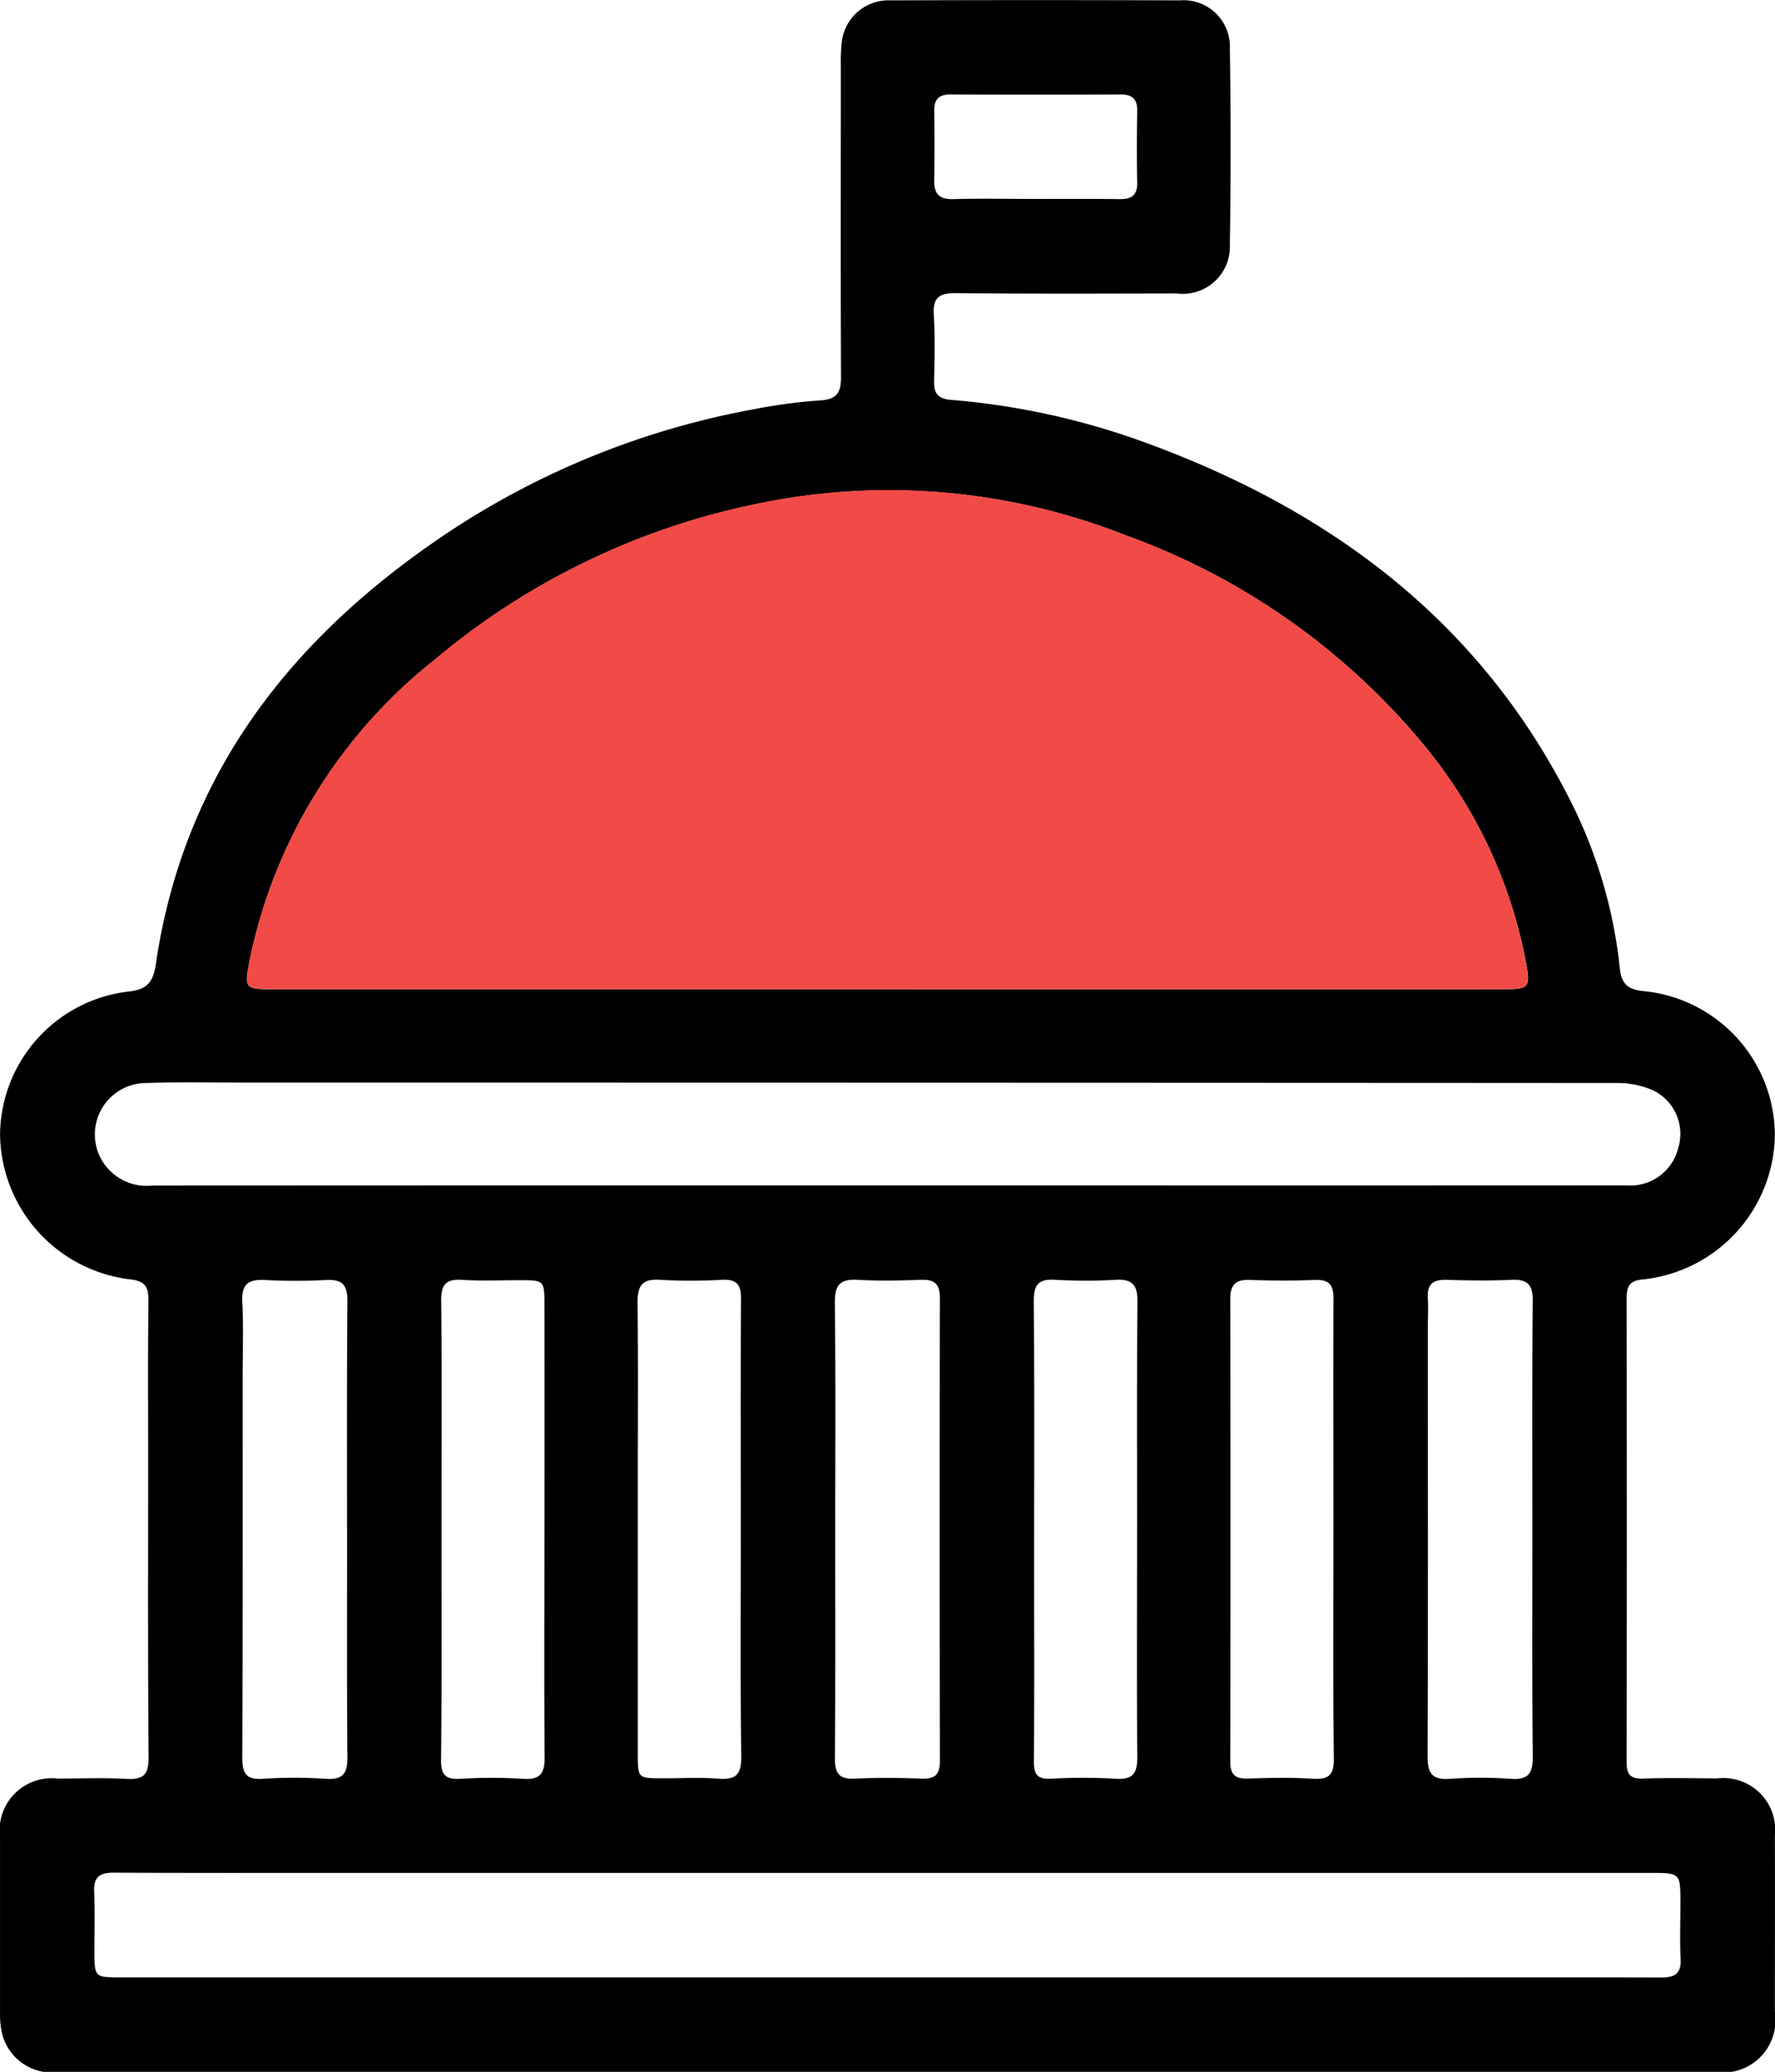
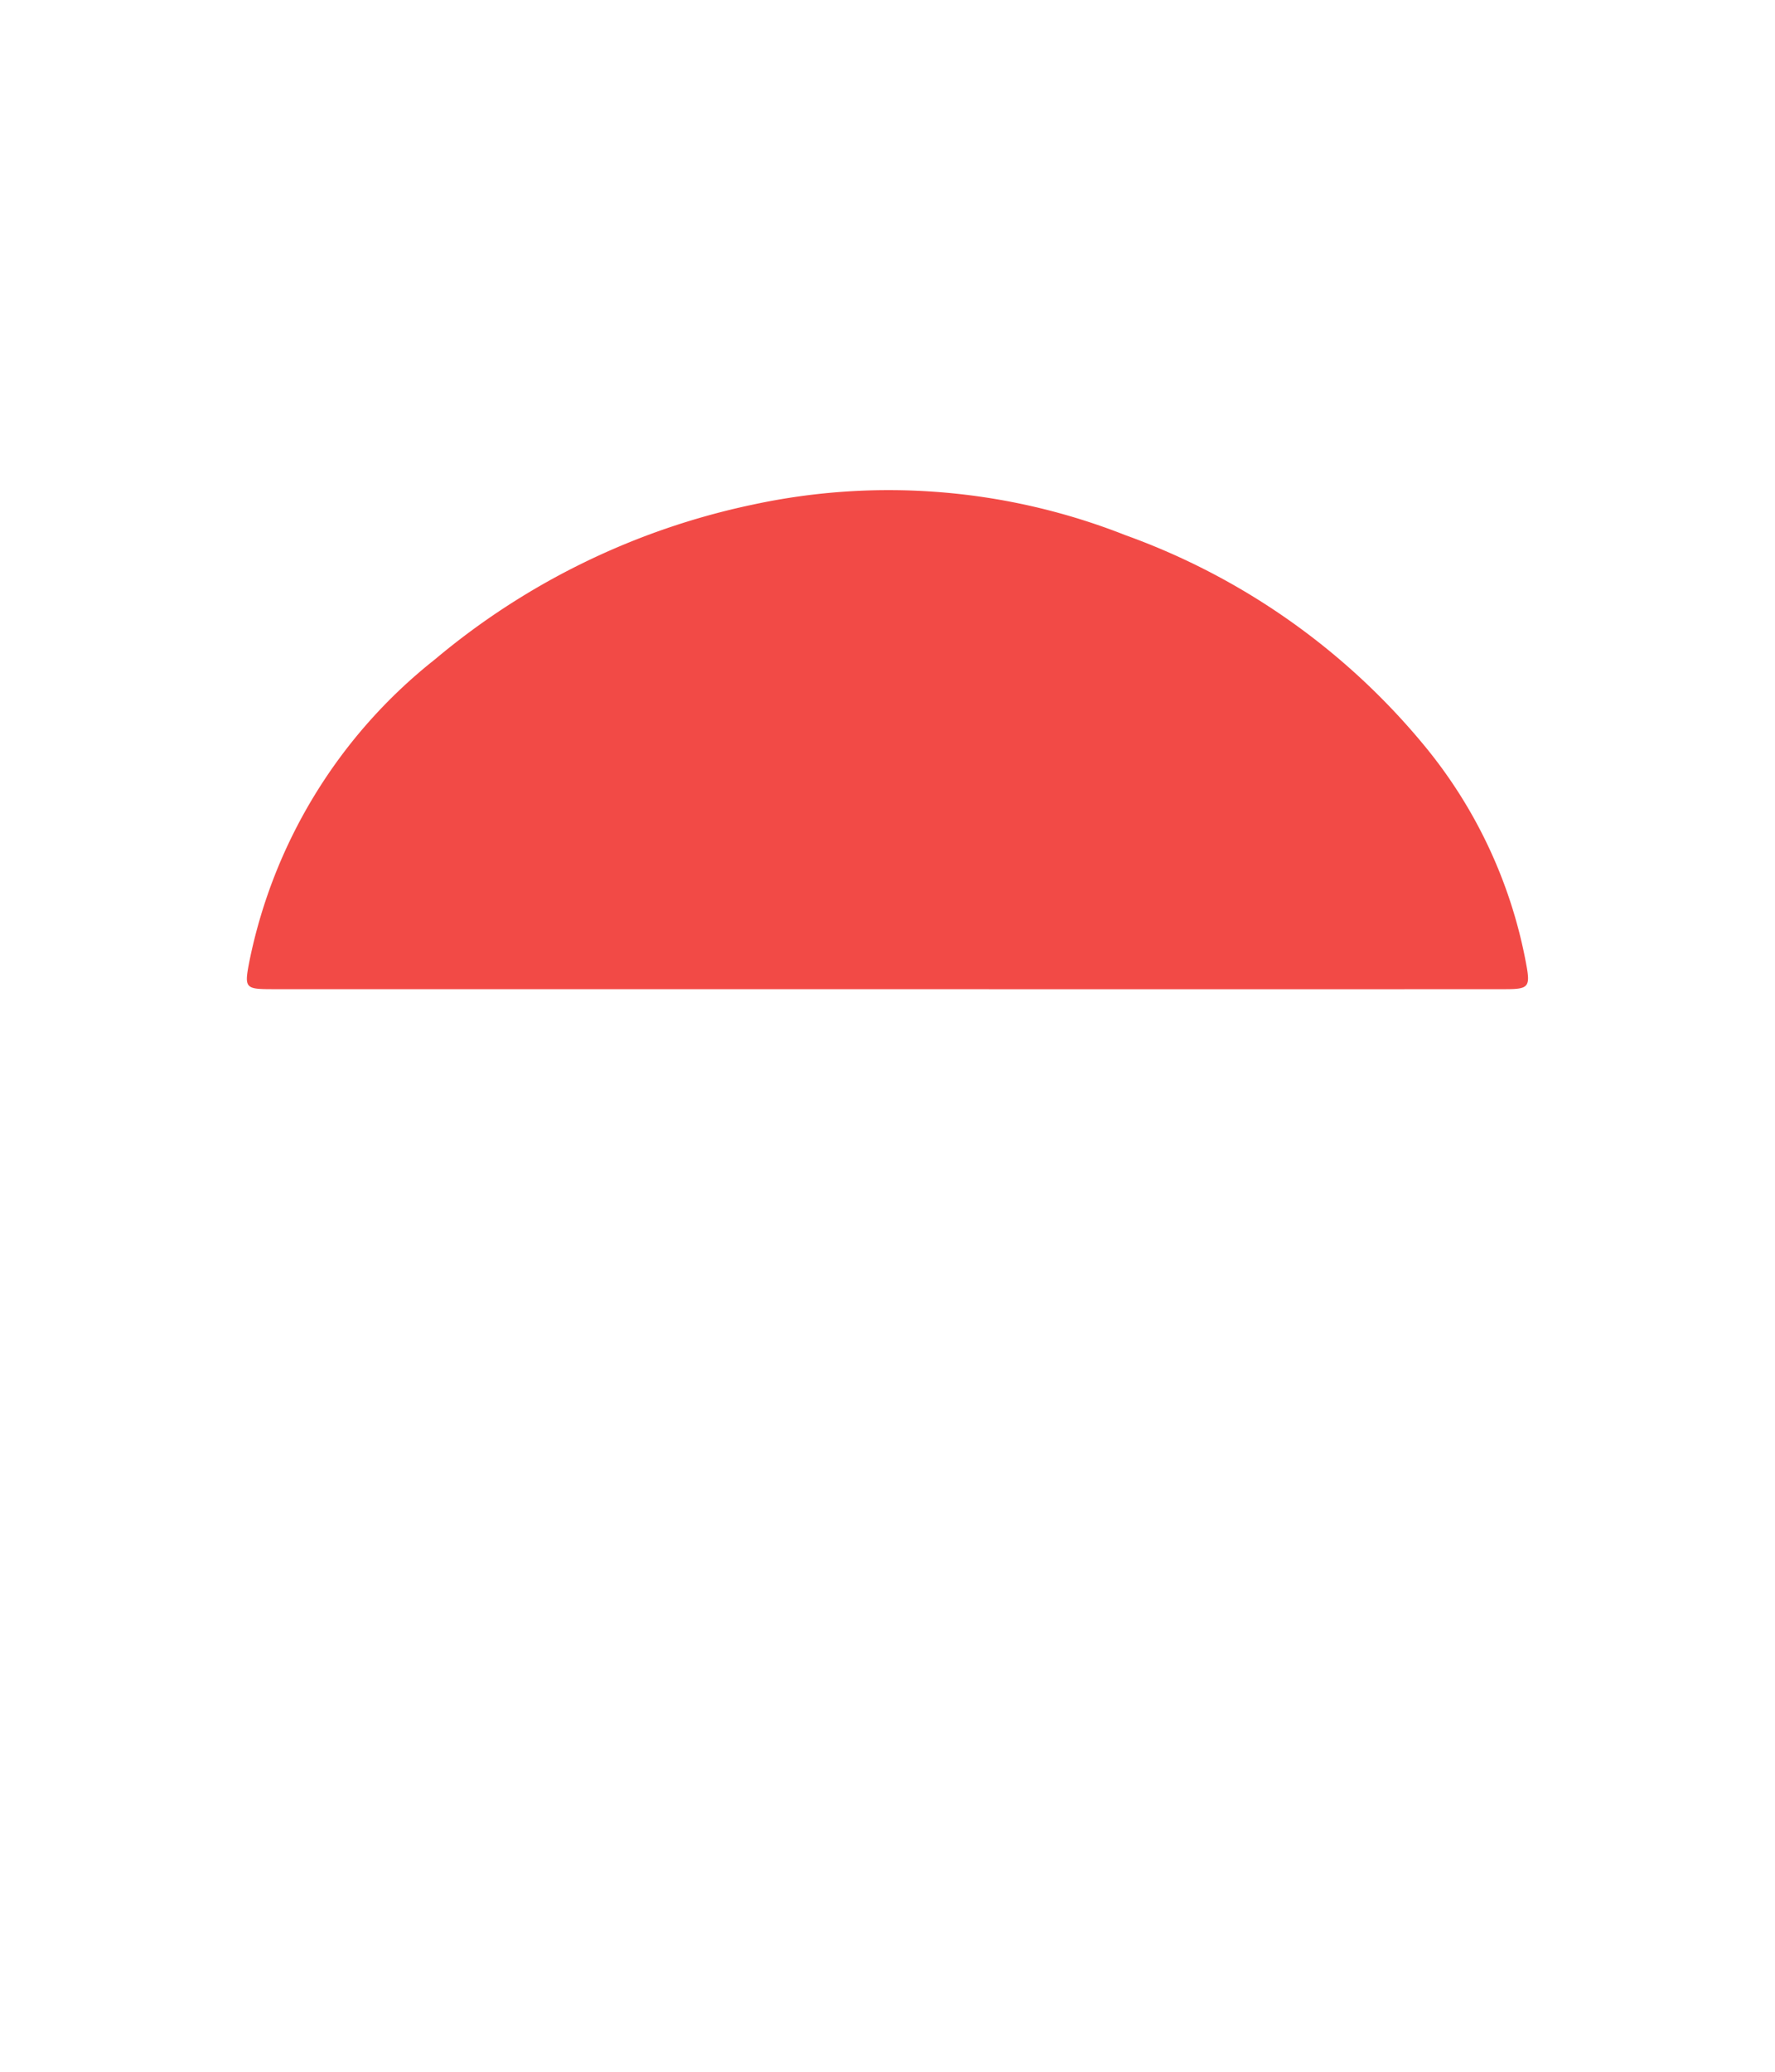
<svg xmlns="http://www.w3.org/2000/svg" width="58.909" height="68.73" viewBox="0 0 58.909 68.73">
  <defs>
    <style>.a{fill:#f24a46;}</style>
  </defs>
  <g transform="translate(-9.183 -8.088)">
-     <path d="M66.174,67.084c-.818-.006-1.636-.023-2.456.006-.438.017-.555-.148-.551-.568q.014-7.678,0-15.361c0-.436.117-.6.578-.634a4.889,4.889,0,0,0,4.343-4.789,4.823,4.823,0,0,0-4.334-4.769c-.511-.048-.755-.207-.812-.757a15.939,15.939,0,0,0-1.64-5.561c-3.064-6.067-8.128-9.756-14.391-11.983a24.547,24.547,0,0,0-6.165-1.315c-.419-.033-.572-.205-.563-.614.017-.737.036-1.478-.01-2.212-.036-.586.205-.722.751-.714,2.437.025,4.875.015,7.312.01A1.564,1.564,0,0,0,50,16.2q.049-3.255,0-6.513A1.539,1.539,0,0,0,48.331,8.1q-4.79-.017-9.585,0a1.562,1.562,0,0,0-1.632,1.44,6.214,6.214,0,0,0-.025.733c0,3.439-.01,6.883.006,10.322,0,.5-.123.737-.672.774a17.888,17.888,0,0,0-2.248.3,27.172,27.172,0,0,0-10.069,4.048c-5.205,3.456-8.821,8.011-9.752,14.362-.092.622-.315.847-.943.906a4.823,4.823,0,0,0-4.226,4.745,4.9,4.9,0,0,0,4.268,4.793c.566.052.662.255.657.753-.023,1.742-.01,3.483-.01,5.221,0,3.3-.013,6.6.015,9.894,0,.578-.179.737-.73.709-.755-.042-1.515-.013-2.275-.01a1.729,1.729,0,0,0-1.926,1.939q0,2.918,0,5.837a2.811,2.811,0,0,0,.052.611,1.706,1.706,0,0,0,1.924,1.346H38.631q13.738,0,27.472,0a1.743,1.743,0,0,0,1.985-2c0-1.947.006-3.892,0-5.835A1.719,1.719,0,0,0,66.174,67.084ZM40.188,11.777c-.008-.38.14-.559.541-.555q2.823.014,5.649,0c.4,0,.553.165.547.551-.013.8-.017,1.6,0,2.394,0,.407-.2.53-.572.526-.941-.012-1.88-.006-2.823-.006v0c-.9,0-1.8-.019-2.7.006-.486.017-.655-.182-.643-.649C40.2,13.294,40.2,12.533,40.188,11.777ZM17.466,39.958a17.088,17.088,0,0,1,6.152-9.99,24.094,24.094,0,0,1,10.545-5.134,21.4,21.4,0,0,1,12.36,1.006,22.912,22.912,0,0,1,10.006,7.072,15.906,15.906,0,0,1,3.31,7.173c.136.737.077.818-.68.818q-10.262.006-20.528,0h-20.4C17.307,40.906,17.287,40.875,17.466,39.958Zm-4.977,6.48a1.707,1.707,0,0,1,1.574-2.423c1.127-.04,2.254-.013,3.379-.013q22.675,0,45.346.013a2.991,2.991,0,0,1,1.242.236,1.6,1.6,0,0,1,.856,1.9,1.641,1.641,0,0,1-1.738,1.26q-10.812.006-21.628,0H38.573q-12.166,0-24.331.006A1.728,1.728,0,0,1,12.489,46.438ZM56.57,52.187c0-.348.019-.7,0-1.043-.029-.461.182-.611.62-.6.718.023,1.436.033,2.15,0,.534-.025.718.156.712.7-.023,2.54-.012,5.081-.012,7.617,0,2.5-.012,5,.013,7.5,0,.545-.136.776-.72.737a14.292,14.292,0,0,0-2.028,0c-.616.046-.747-.207-.743-.776C56.58,61.608,56.57,56.9,56.57,52.187Zm-3.132,6.738c0,2.494-.017,4.992.013,7.49.006.553-.163.712-.7.68-.714-.046-1.432-.029-2.149-.006-.413.012-.589-.117-.589-.557q.014-7.673,0-15.347c0-.482.179-.657.653-.637.716.025,1.436.029,2.15,0,.492-.019.628.169.624.643C53.429,53.767,53.439,56.346,53.439,58.924Zm-6.517-.061c0,2.5-.013,5,.006,7.49.008.547-.132.78-.72.741a19.094,19.094,0,0,0-2.149,0c-.432.017-.565-.132-.561-.561.015-2.229.006-4.46.006-6.691,0-2.867.013-5.731-.01-8.6,0-.536.154-.732.7-.7a17.859,17.859,0,0,0,2.028,0c.54-.029.718.177.71.709C46.912,53.788,46.922,56.326,46.922,58.863ZM40.376,66.5c0,.467-.165.607-.611.591-.737-.027-1.478-.033-2.212,0-.524.027-.662-.179-.661-.672.019-2.521.01-5.038.01-7.555s.017-5.038-.012-7.556c-.008-.6.18-.8.772-.764.693.042,1.394.023,2.089,0,.44-.017.624.131.624.6Q40.362,58.82,40.376,66.5ZM30.342,51.3c0-.543.136-.793.728-.757a18.887,18.887,0,0,0,2.085,0c.5-.023.624.179.62.647-.015,2.556-.006,5.117-.006,7.676,0,2.494-.019,4.992.015,7.49.008.611-.188.78-.766.737-.611-.048-1.229-.01-1.841-.013-.82,0-.826,0-.826-.8V56.946C30.352,55.063,30.365,53.177,30.342,51.3Zm-6.507,7.5c0-2.517.017-5.038-.01-7.555-.006-.532.146-.733.693-.7.653.042,1.311.01,1.964.012.755,0,.77.019.77.812q.006,3.839,0,7.676c0,2.437-.013,4.873.006,7.31.008.536-.123.785-.718.743a16.85,16.85,0,0,0-2.089,0c-.476.023-.632-.127-.63-.616C23.848,63.914,23.835,61.355,23.835,58.8Zm-3.132,0c0,2.521-.012,5.038.01,7.556.008.549-.132.78-.716.741a16.136,16.136,0,0,0-2.089,0c-.568.04-.685-.194-.684-.71.017-4.2.012-8.4.012-12.594,0-.839.031-1.68-.012-2.517-.029-.586.2-.755.751-.726a18.8,18.8,0,0,0,2.028,0c.532-.029.714.156.71.7C20.692,53.759,20.7,56.28,20.7,58.8Zm43.611,14.89c-2.521-.012-5.038-.006-7.555-.006H13.2c-.881,0-.881,0-.883-.877,0-.653.019-1.309-.01-1.962-.019-.493.184-.636.653-.634,2.517.013,5.038.008,7.555.008h43.43c1.008,0,1.008,0,1.008,1,0,.614-.023,1.227.006,1.841C64.986,73.549,64.782,73.691,64.314,73.688Z" transform="translate(0)" />
    <path class="a" d="M55.232,33.112q-10.262.006-20.528,0h-20.4c-.925,0-.945-.031-.766-.949a17.088,17.088,0,0,1,6.152-9.99,24.094,24.094,0,0,1,10.545-5.134A21.4,21.4,0,0,1,42.6,18.049,22.912,22.912,0,0,1,52.6,25.121a15.906,15.906,0,0,1,3.31,7.173C56.048,33.032,55.988,33.112,55.232,33.112Z" transform="translate(3.927 7.79)" />
  </g>
</svg>